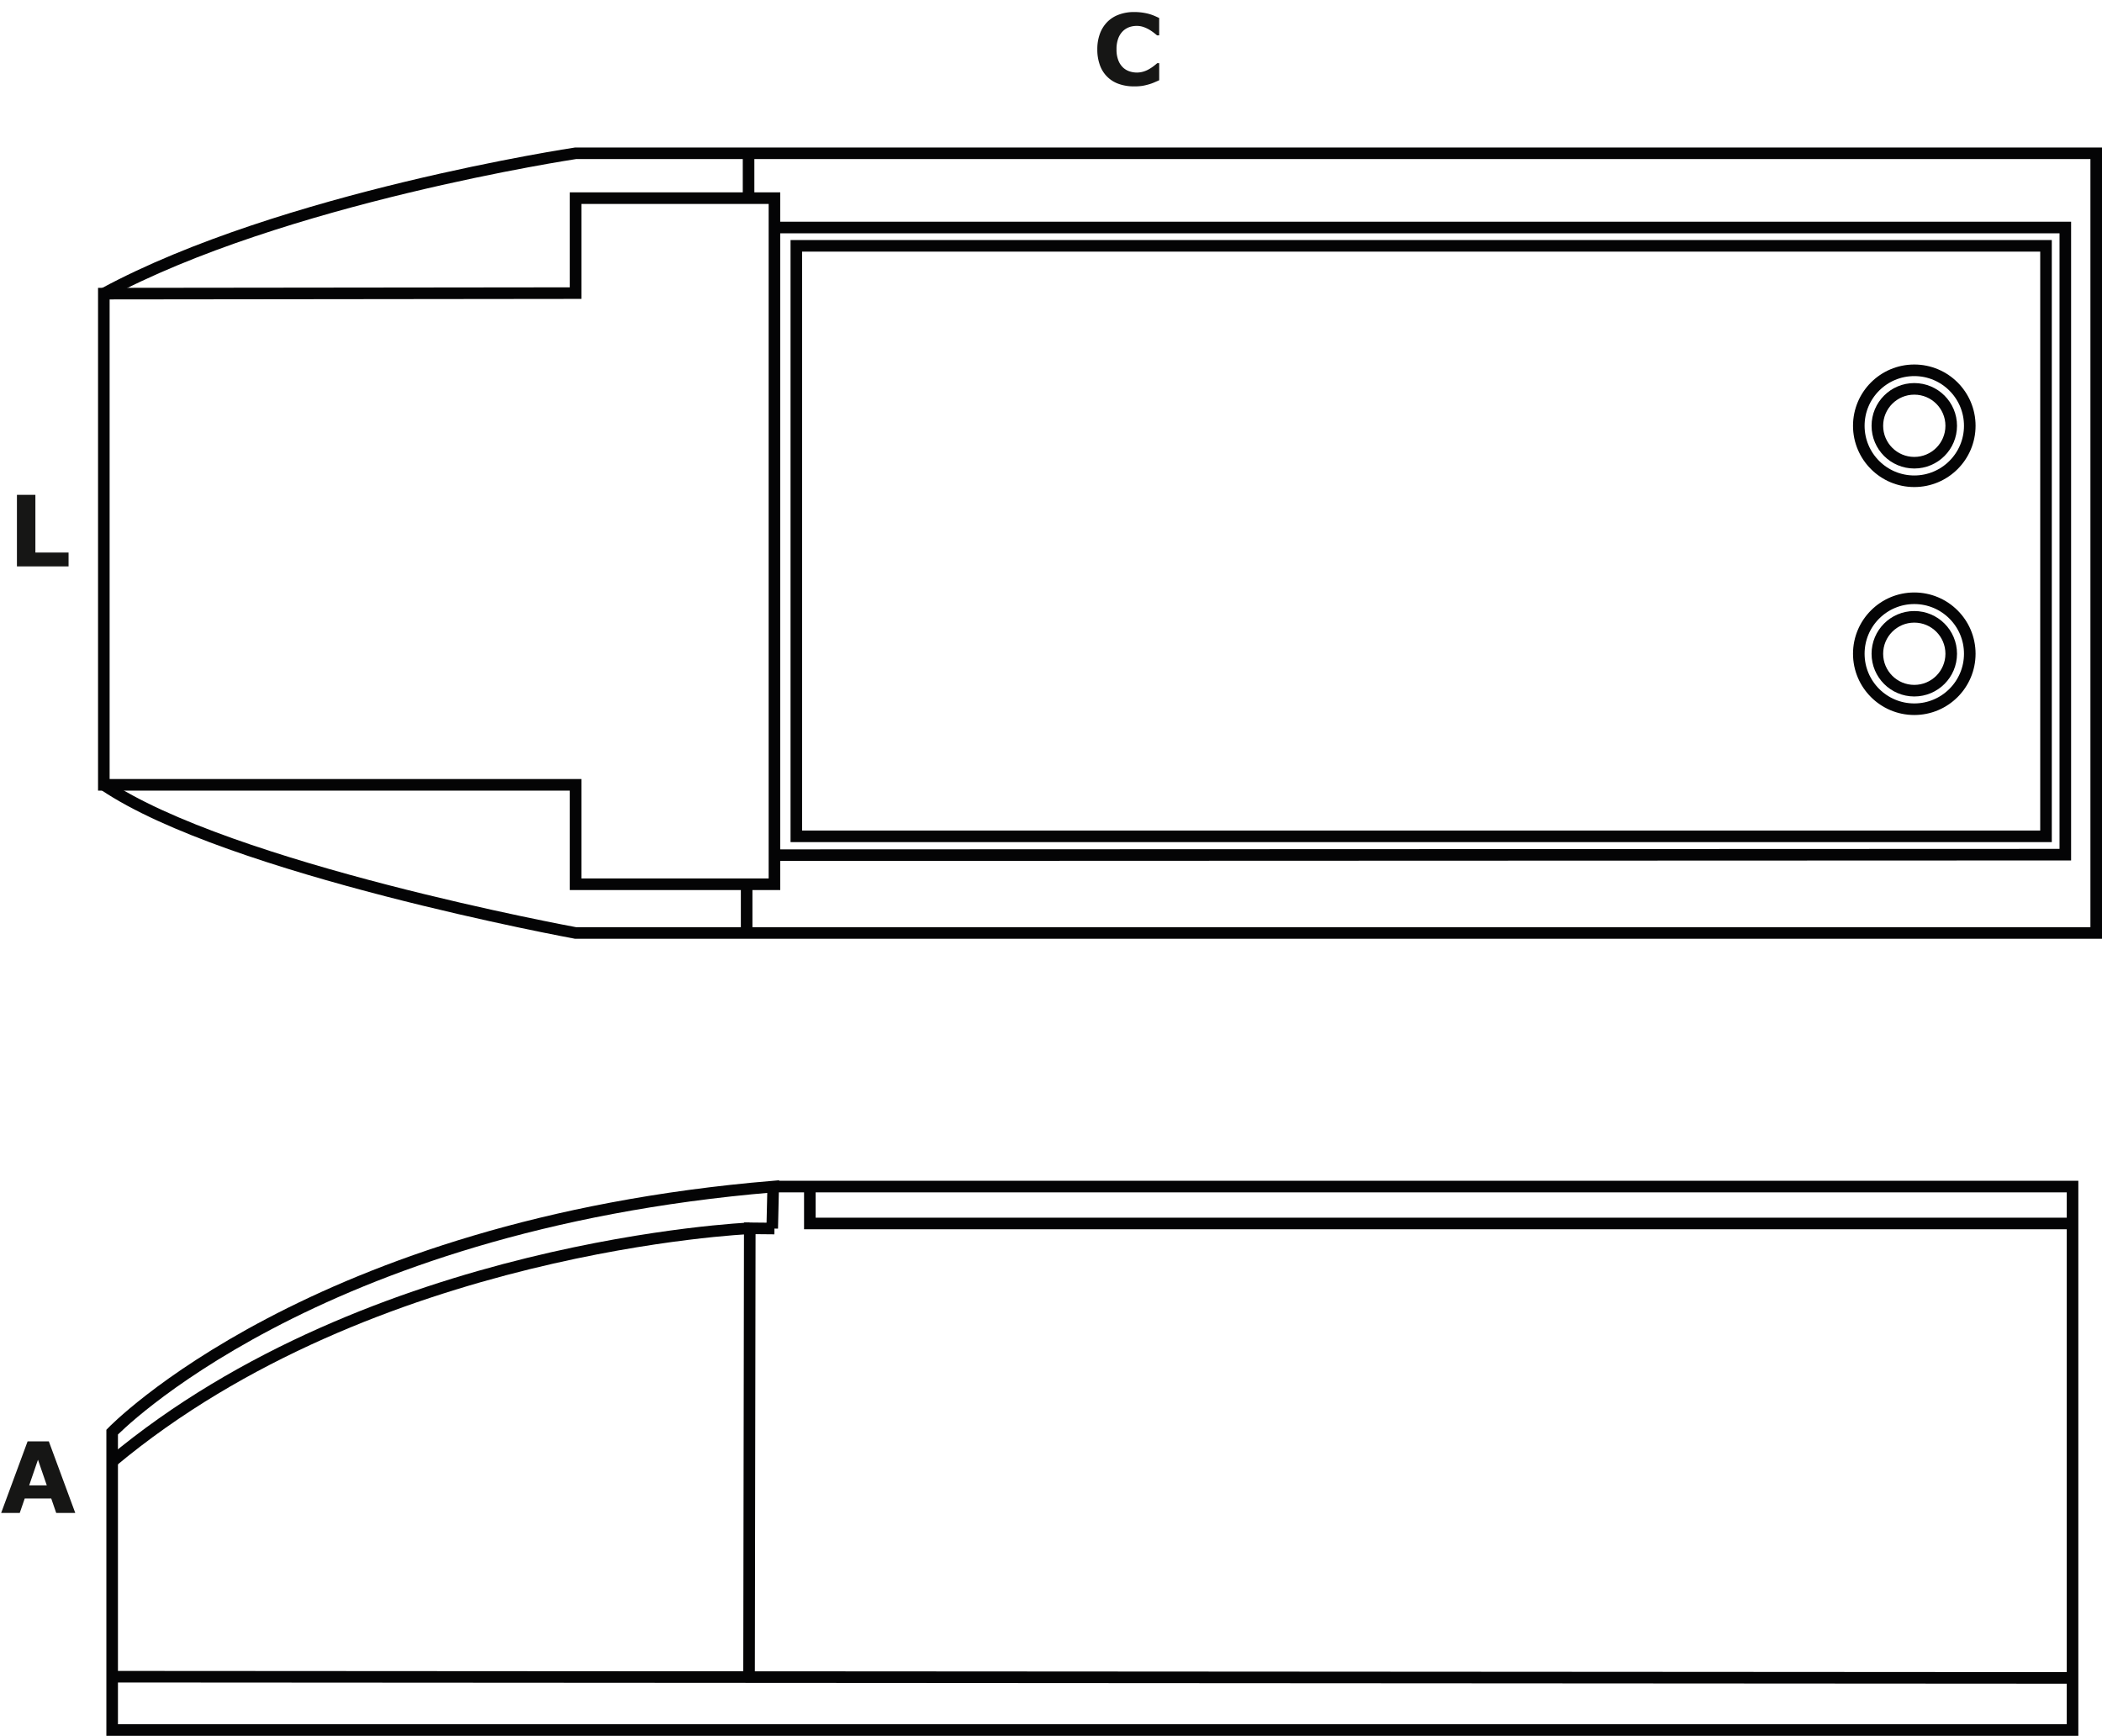
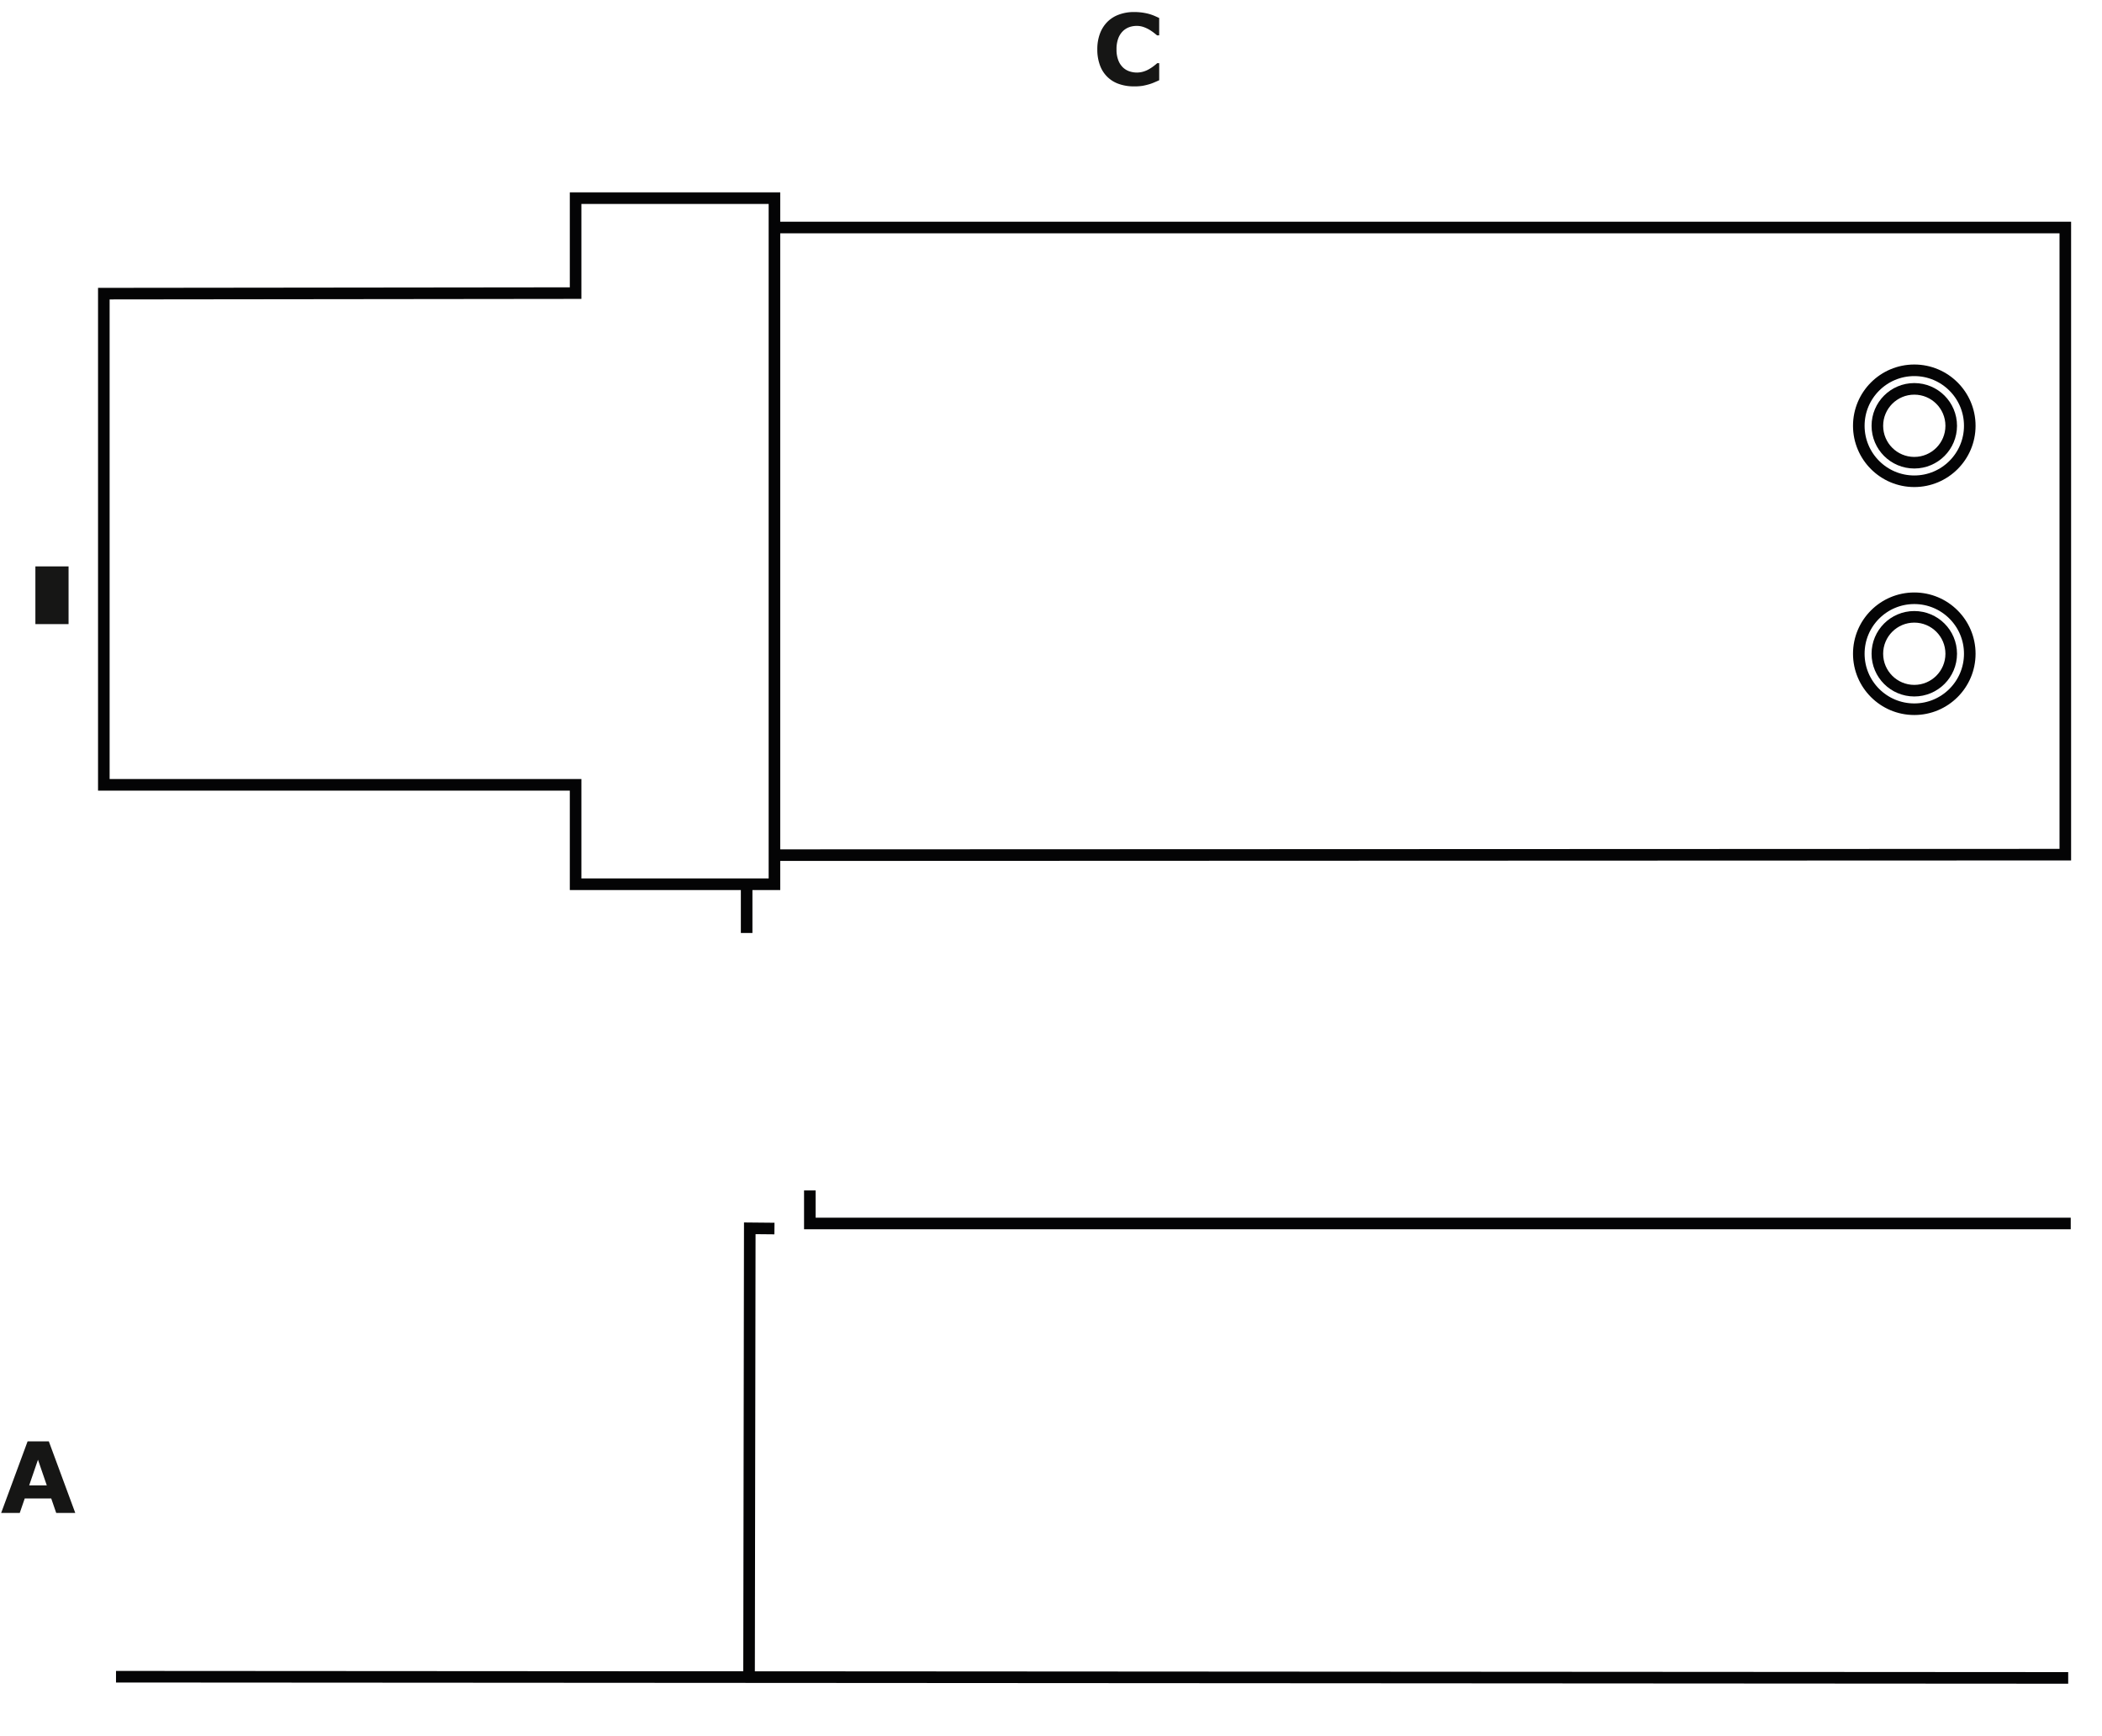
<svg xmlns="http://www.w3.org/2000/svg" id="Camada_1" data-name="Camada 1" viewBox="0 0 363.041 299.84">
  <defs>
    <style>
      .cls-1 {
        fill: none;
        stroke: #040405;
        stroke-miterlimit: 10;
        stroke-width: 2px;
      }

      .cls-2 {
        fill: #161615;
      }
    </style>
  </defs>
  <title>Driver 3 MEC</title>
-   <path class="cls-1" d="M21.392,55.5c30.729-16.617,81.481-24.243,81.481-24.243H365.5V165.94H102.873S43,154.956,21.392,140.35" transform="translate(-3.459 -4.779)" />
  <polygon class="cls-1" points="17.933 50.723 17.933 135.571 99.414 135.571 99.414 152.743 133.757 152.743 133.757 147.715 133.757 34.225 99.414 34.225 99.414 50.632 17.933 50.723" />
  <polyline class="cls-1" points="133.757 39.299 356.704 39.299 356.704 147.632 133.757 147.715" />
-   <rect class="cls-1" x="137.537" y="42.465" width="215.833" height="102" />
  <circle class="cls-1" cx="330.621" cy="73.548" r="9.583" />
  <circle class="cls-1" cx="330.621" cy="73.549" r="6.378" />
  <circle class="cls-1" cx="330.621" cy="112.926" r="9.583" />
  <circle class="cls-1" cx="330.621" cy="112.927" r="6.378" />
-   <line class="cls-1" x1="129.287" y1="34.225" x2="129.287" y2="26.48" />
  <line class="cls-1" x1="128.954" y1="152.743" x2="128.954" y2="161.161" />
  <polyline class="cls-1" points="129.37 289.632 129.495 212.174 133.757 212.215" />
-   <path class="cls-1" d="M132.955,216.953S67.746,219.744,22.83,257.244" transform="translate(-3.459 -4.779)" />
-   <path class="cls-1" d="M136.831,216.99l.166-7.246C57.163,216.41,22.83,252.161,22.83,252.161v51.458H361.413V209.744H137" transform="translate(-3.459 -4.779)" />
  <polyline class="cls-1" points="302.954 211.34 357.641 211.34 192.538 211.34 139.87 211.34 139.87 205.632" />
  <line class="cls-1" x1="357.204" y1="289.84" x2="20.037" y2="289.632" />
  <path class="cls-2" d="M199.285,19.7a7.684,7.684,0,0,1-2.545-.407,5.27,5.27,0,0,1-3.3-3.221,7.76,7.76,0,0,1-.461-2.781,7.653,7.653,0,0,1,.44-2.665,5.682,5.682,0,0,1,1.278-2.05,5.415,5.415,0,0,1,2-1.27,7.334,7.334,0,0,1,2.6-.448,10.364,10.364,0,0,1,1.407.087,9.77,9.77,0,0,1,1.157.229,8.2,8.2,0,0,1,1.009.353q.453.2.793.361v3h-.365c-.155-.132-.35-.289-.585-.471a7.779,7.779,0,0,0-.8-.537,5.583,5.583,0,0,0-.988-.446,3.493,3.493,0,0,0-1.137-.182,3.851,3.851,0,0,0-1.279.211,3.109,3.109,0,0,0-1.12.7,3.434,3.434,0,0,0-.793,1.251,5.215,5.215,0,0,0-.3,1.889,5.009,5.009,0,0,0,.328,1.938,3.362,3.362,0,0,0,.825,1.226,3.021,3.021,0,0,0,1.129.65,4.106,4.106,0,0,0,1.229.195,3.92,3.92,0,0,0,1.15-.173,4.48,4.48,0,0,0,1.05-.471,6.921,6.921,0,0,0,.755-.512q.349-.272.573-.471h.332v2.955c-.31.138-.606.269-.888.39a7.4,7.4,0,0,1-.889.315,10.761,10.761,0,0,1-1.137.266A9.076,9.076,0,0,1,199.285,19.7Z" transform="translate(-3.459 -4.779)" />
-   <path class="cls-2" d="M15.3,102.616H6.384V90.256H9.571v9.969H15.3Z" transform="translate(-3.459 -4.779)" />
+   <path class="cls-2" d="M15.3,102.616H6.384H9.571v9.969H15.3Z" transform="translate(-3.459 -4.779)" />
  <path class="cls-2" d="M16.458,266.119H13.167l-.86-2.5H7.732l-.861,2.5H3.659L8.224,253.76h3.669Zm-4.919-4.764-1.521-4.428L8.5,261.355Z" transform="translate(-3.459 -4.779)" />
</svg>